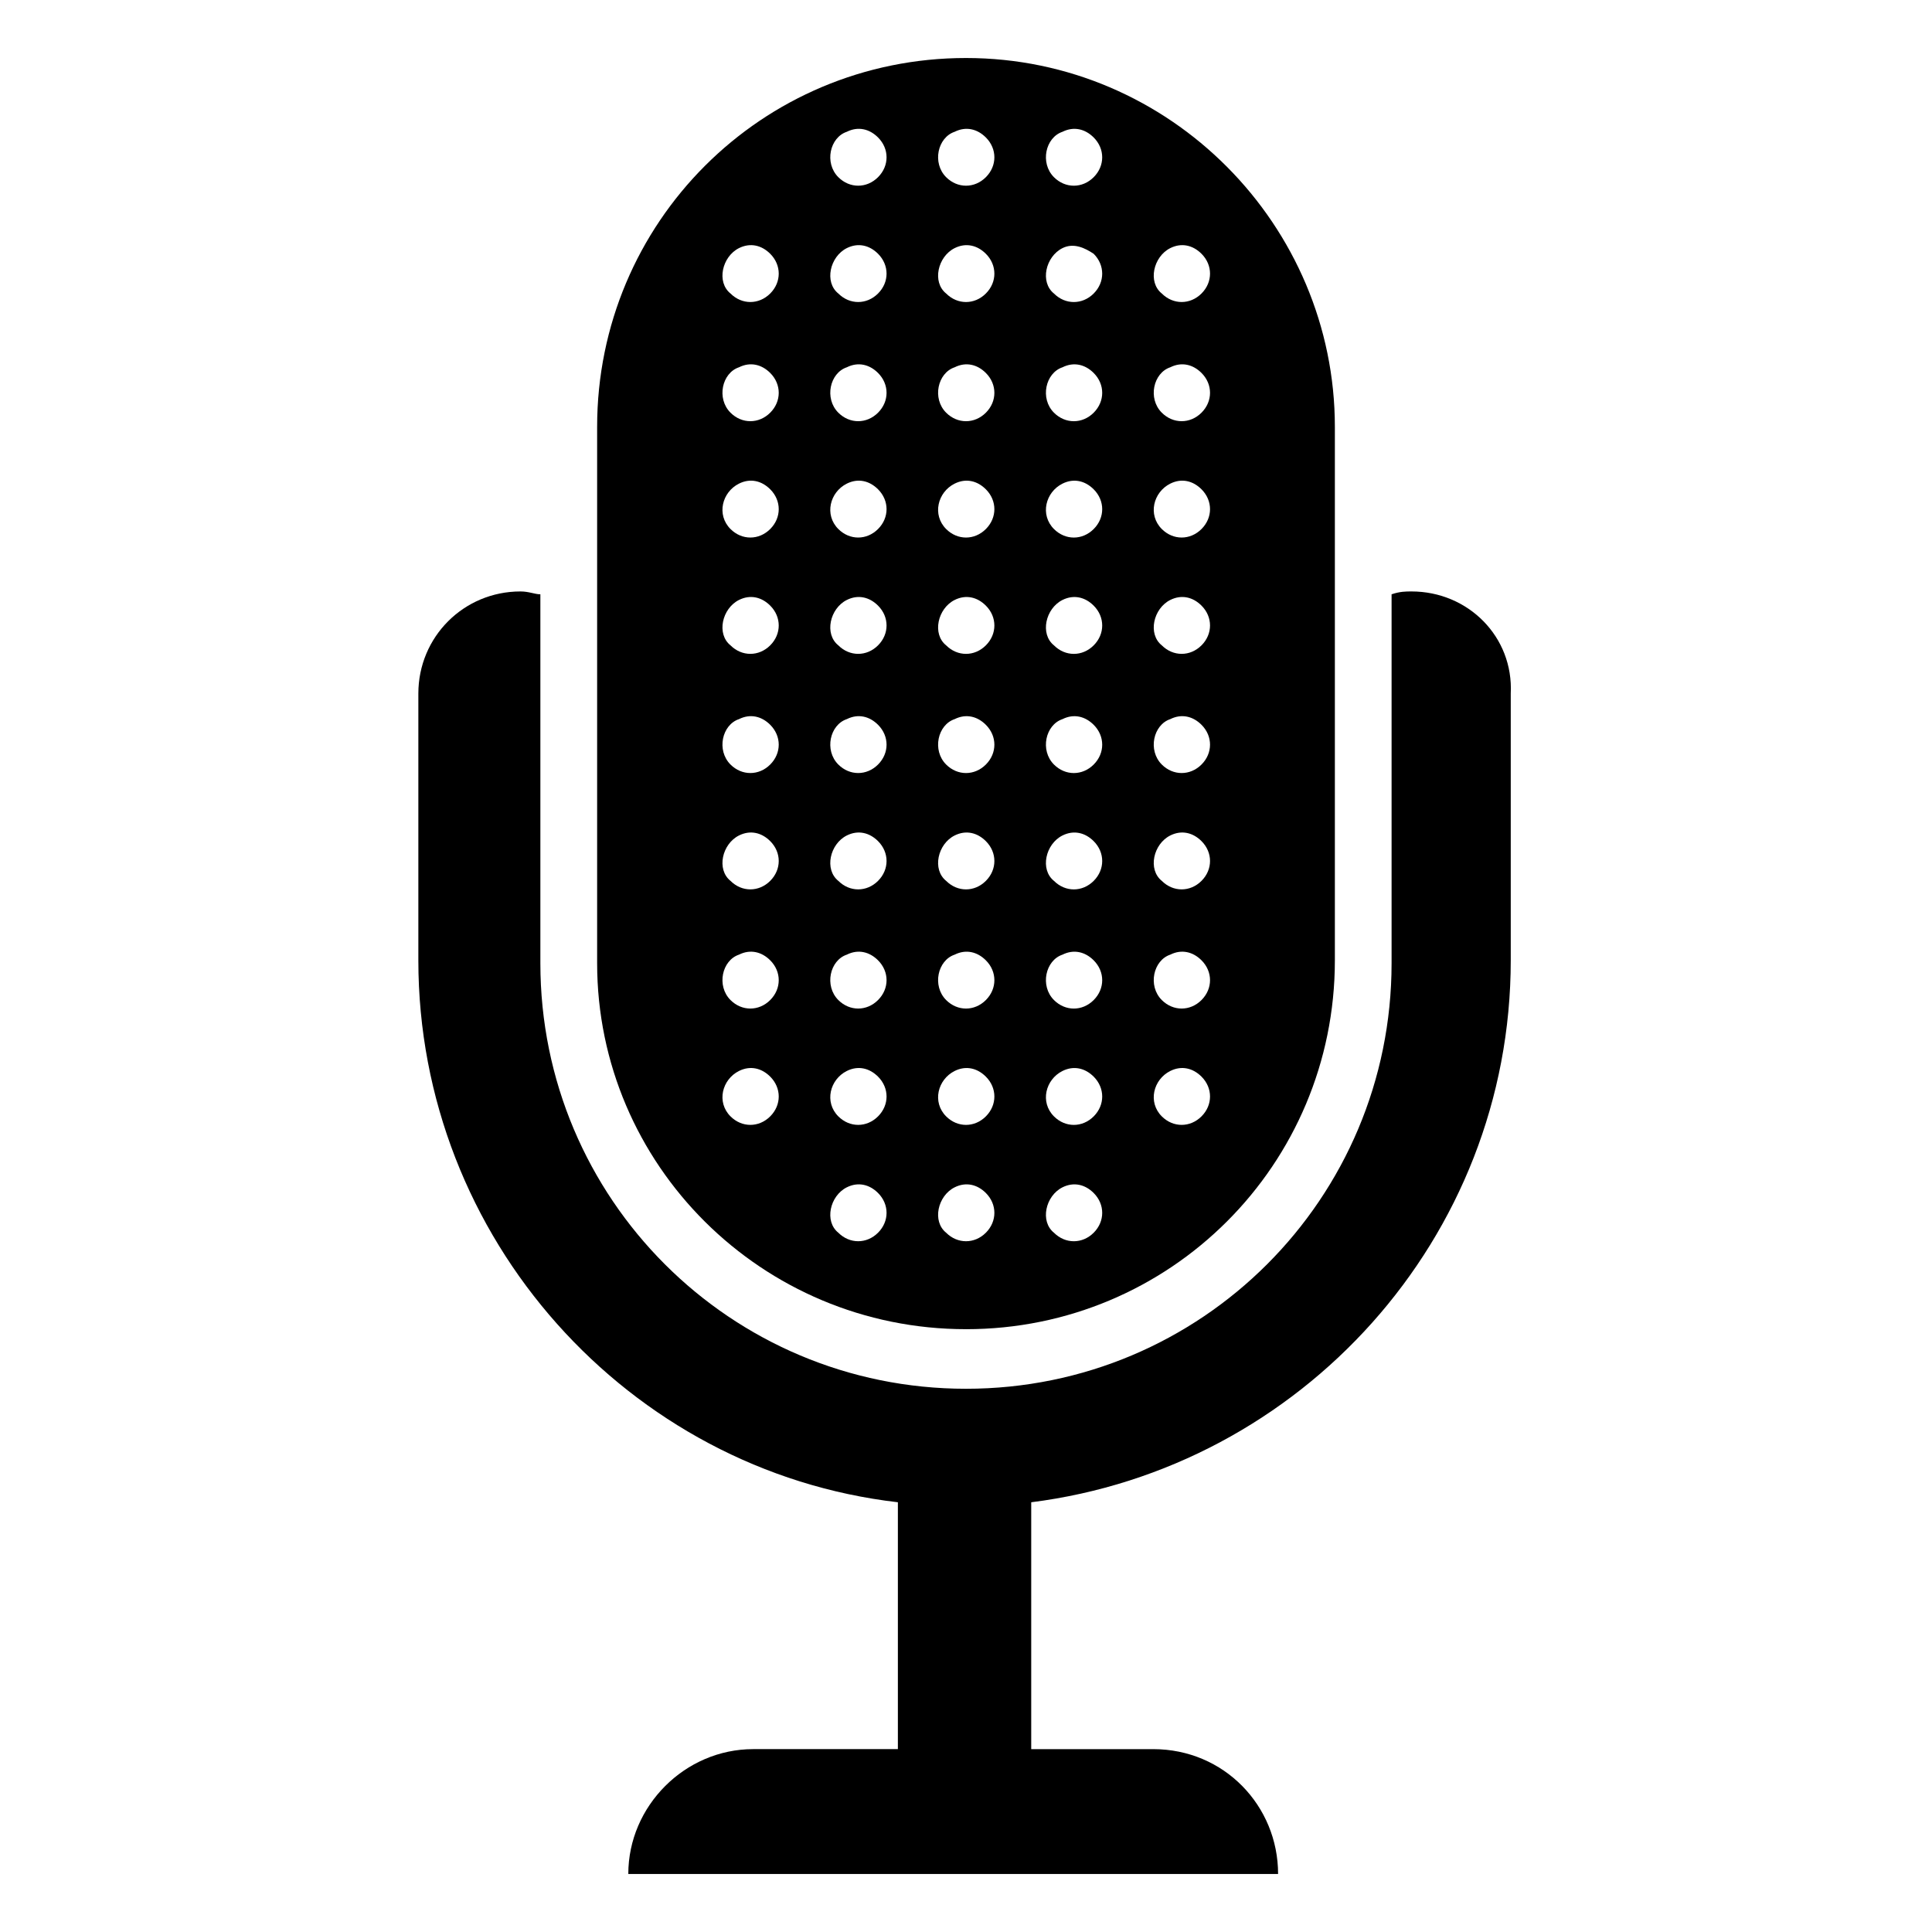
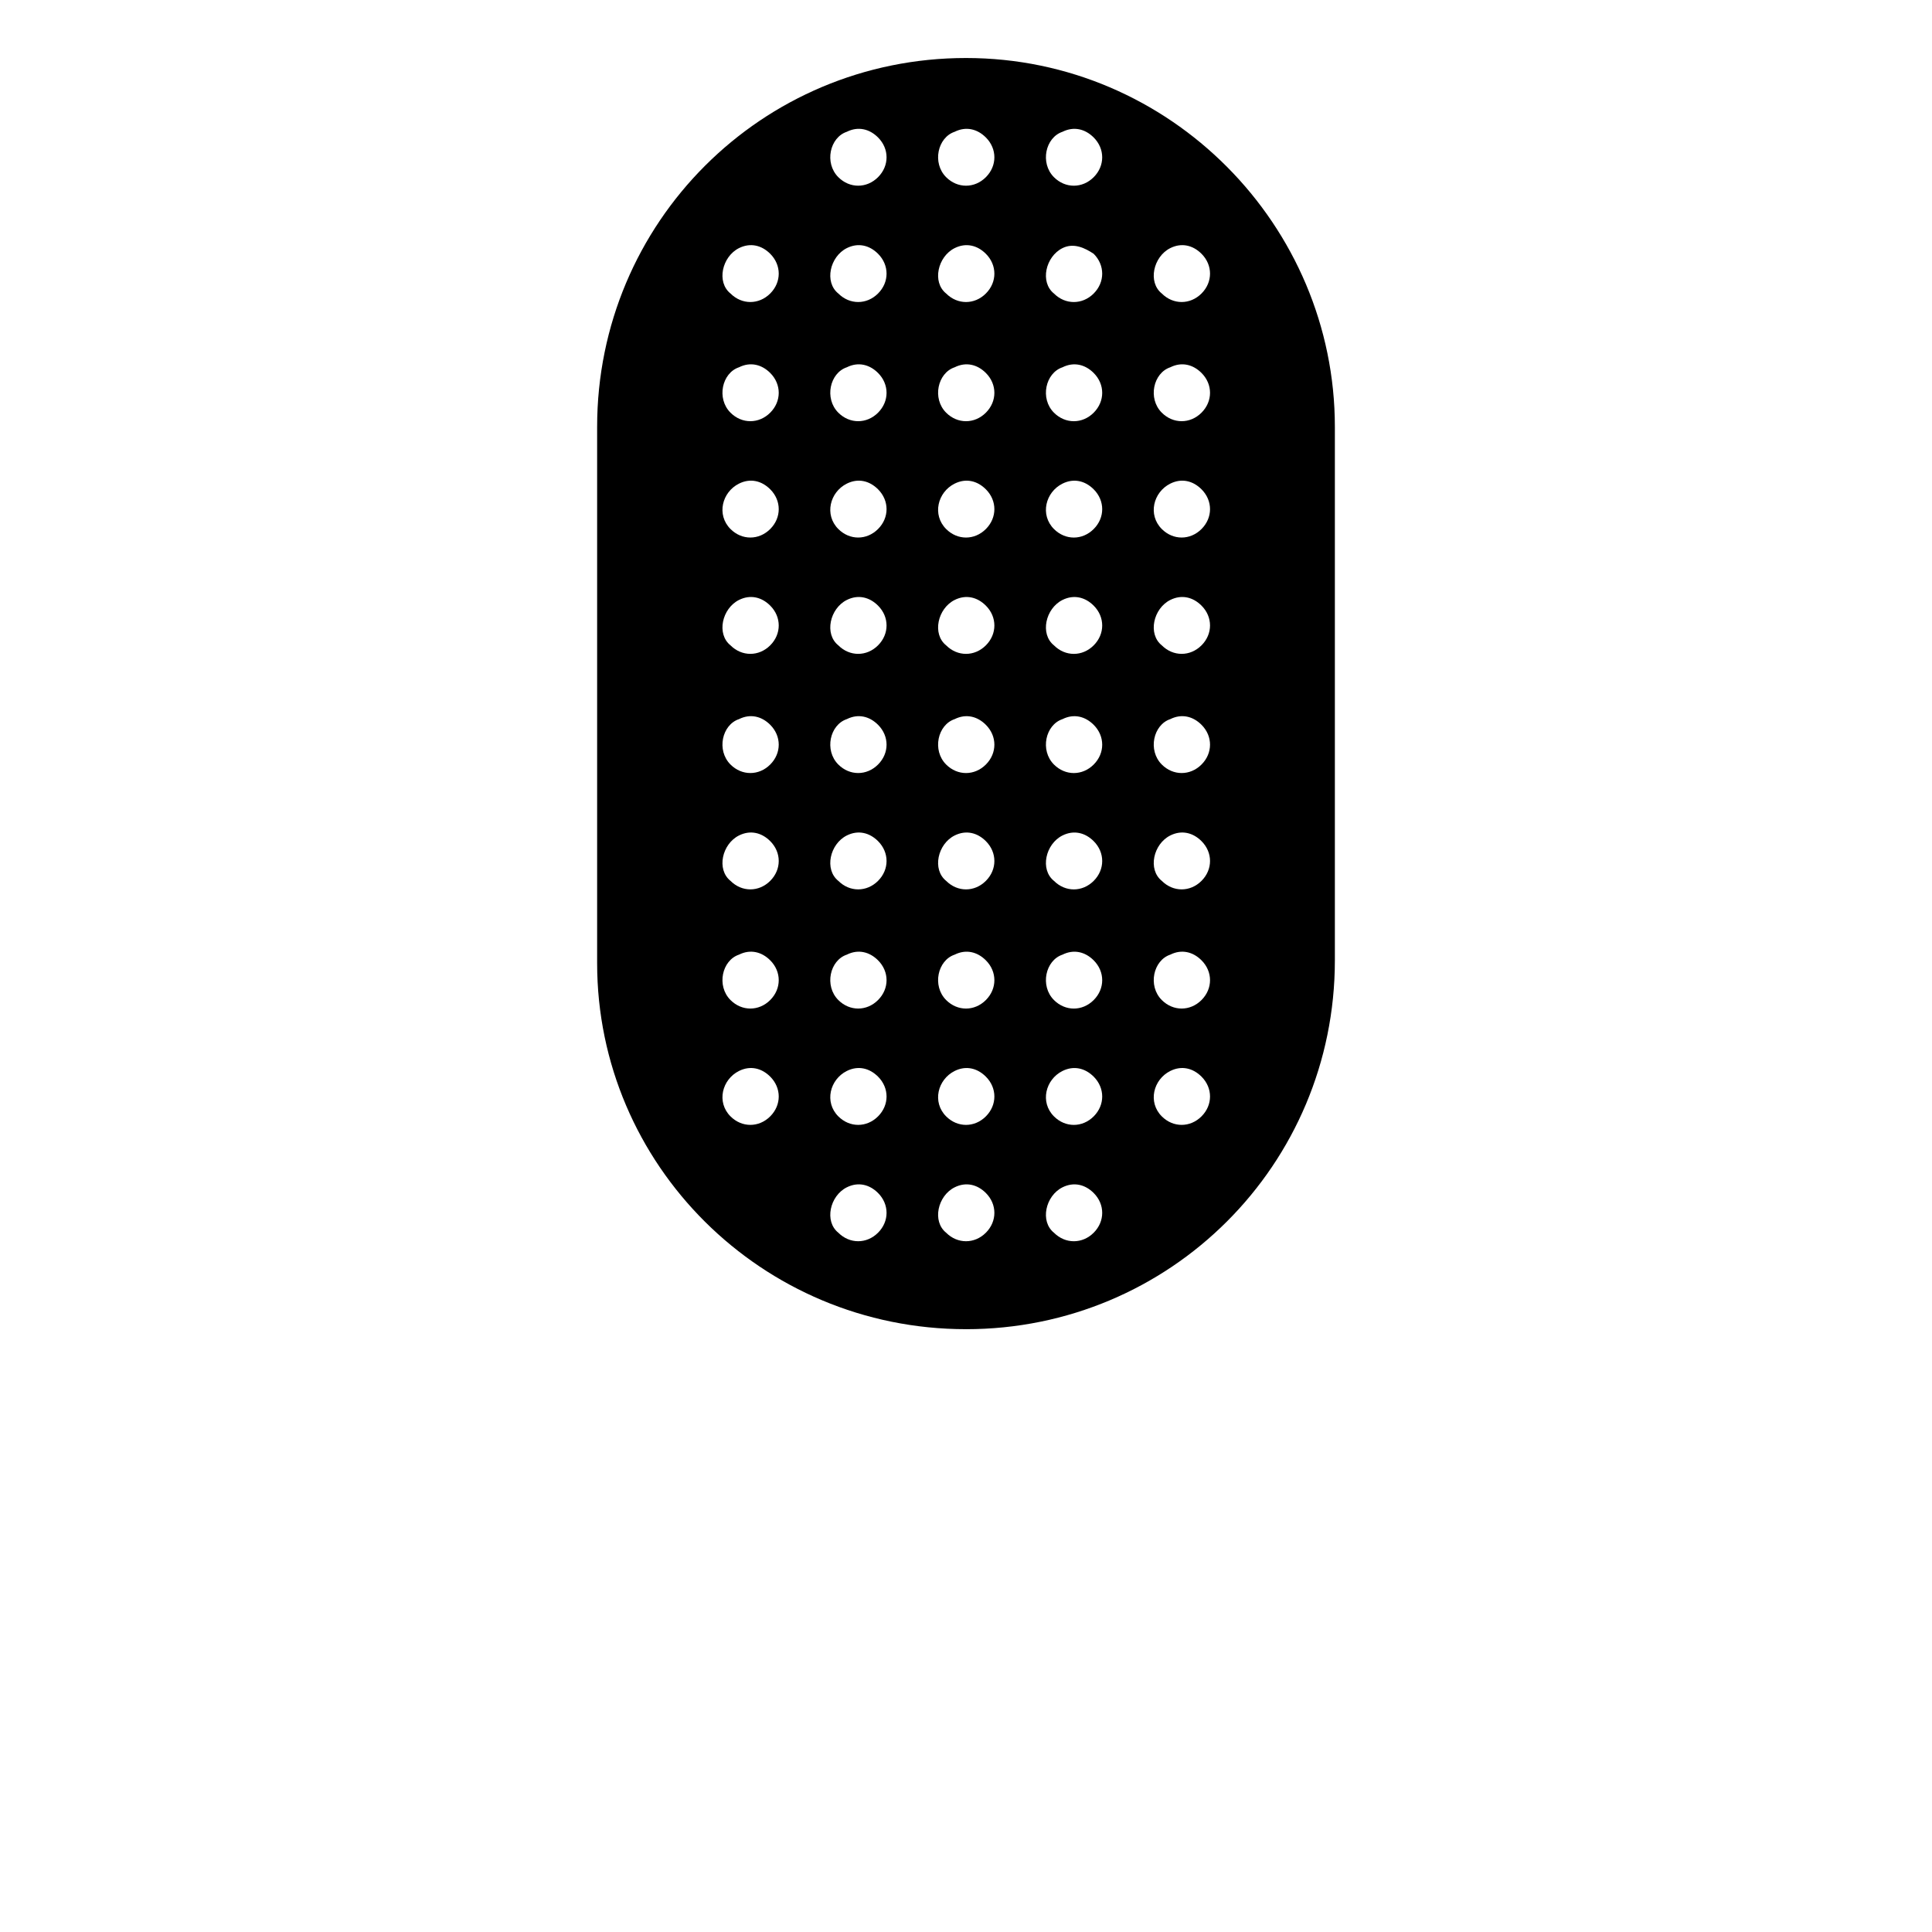
<svg xmlns="http://www.w3.org/2000/svg" fill="#000000" width="800px" height="800px" version="1.1" viewBox="144 144 512 512">
  <g>
-     <path d="m518.05 300.74c-1.504 0-3.008 0-5.266 0.754v97.754c0 62.414-50.383 112.79-112.79 112.79-62.414 0-112.79-50.383-112.79-112.79v-97.754c-1.504 0-3.008-0.754-5.266-0.754-15.039 0-27.07 12.031-27.07 27.07v70.684c0 73.691 55.645 135.35 127.08 143.62v65.422h-38.352c-9.023 0-17.297 3.762-23.312 9.777-6.016 6.016-9.777 14.289-9.777 23.312h172.2c0-18.047-14.289-33.086-33.086-33.086h-32.336v-65.422c71.438-9.023 127.08-69.934 127.08-143.62v-70.684c0.758-15.043-11.273-27.074-26.312-27.074z" />
    <path d="m400 496.25c54.141 0 97.754-43.613 97.754-97.754v-141.37c0-53.391-43.613-97.754-97.754-97.754s-97.754 43.613-97.754 97.754v142.12c0 53.387 43.613 97 97.754 97zm54.141-286.5c3.008-1.504 6.016-0.754 8.273 1.504 3.008 3.008 3.008 7.519 0 10.527-3.008 3.008-7.519 3.008-10.527 0-3.762-3.008-2.258-9.773 2.254-12.031zm0 31.582c3.008-1.504 6.016-0.754 8.273 1.504 3.008 3.008 3.008 7.519 0 10.527-3.008 3.008-7.519 3.008-10.527 0-3.762-3.758-2.258-10.527 2.254-12.031zm0 30.832c3.008-1.504 6.016-0.754 8.273 1.504 3.008 3.008 3.008 7.519 0 10.527-3.008 3.008-7.519 3.008-10.527 0-3.762-3.762-2.258-9.777 2.254-12.031zm0 30.828c3.008-1.504 6.016-0.754 8.273 1.504 3.008 3.008 3.008 7.519 0 10.527-3.008 3.008-7.519 3.008-10.527 0-3.762-3.008-2.258-9.773 2.254-12.031zm0 31.582c3.008-1.504 6.016-0.754 8.273 1.504 3.008 3.008 3.008 7.519 0 10.527-3.008 3.008-7.519 3.008-10.527 0-3.762-3.758-2.258-10.527 2.254-12.031zm0 30.832c3.008-1.504 6.016-0.754 8.273 1.504 3.008 3.008 3.008 7.519 0 10.527-3.008 3.008-7.519 3.008-10.527 0-3.762-3.008-2.258-9.777 2.254-12.031zm0 31.582c3.008-1.504 6.016-0.754 8.273 1.504 3.008 3.008 3.008 7.519 0 10.527-3.008 3.008-7.519 3.008-10.527 0-3.762-3.762-2.258-10.527 2.254-12.031zm0 30.828c3.008-1.504 6.016-0.754 8.273 1.504 3.008 3.008 3.008 7.519 0 10.527-3.008 3.008-7.519 3.008-10.527 0-3.762-3.758-2.258-9.773 2.254-12.031zm-28.574-248.89c3.008-1.504 6.016-0.754 8.27 1.504 3.008 3.008 3.008 7.519 0 10.527-3.008 3.008-7.519 3.008-10.527 0-3.758-3.762-2.254-10.527 2.258-12.031zm0 30.828c3.008-1.504 6.016 0 8.27 1.504 3.008 3.008 3.008 7.519 0 10.527-3.008 3.008-7.519 3.008-10.527 0-3.758-3.008-2.254-9.773 2.258-12.031zm0 31.582c3.008-1.504 6.016-0.754 8.273 1.504 3.008 3.008 3.008 7.519 0 10.527-3.008 3.008-7.519 3.008-10.527 0-3.762-3.758-2.258-10.527 2.254-12.031zm0 30.832c3.008-1.504 6.016-0.754 8.273 1.504 3.008 3.008 3.008 7.519 0 10.527-3.008 3.008-7.519 3.008-10.527 0-3.762-3.762-2.258-9.777 2.254-12.031zm0 30.828c3.008-1.504 6.016-0.754 8.273 1.504 3.008 3.008 3.008 7.519 0 10.527-3.008 3.008-7.519 3.008-10.527 0-3.762-3.008-2.258-9.773 2.254-12.031zm0 31.582c3.008-1.504 6.016-0.754 8.273 1.504 3.008 3.008 3.008 7.519 0 10.527-3.008 3.008-7.519 3.008-10.527 0-3.762-3.758-2.258-10.527 2.254-12.031zm0 30.832c3.008-1.504 6.016-0.754 8.273 1.504 3.008 3.008 3.008 7.519 0 10.527-3.008 3.008-7.519 3.008-10.527 0-3.762-3.008-2.258-9.777 2.254-12.031zm0 31.582c3.008-1.504 6.016-0.754 8.273 1.504 3.008 3.008 3.008 7.519 0 10.527-3.008 3.008-7.519 3.008-10.527 0-3.762-3.762-2.258-10.527 2.254-12.031zm0 30.828c3.008-1.504 6.016-0.754 8.273 1.504 3.008 3.008 3.008 7.519 0 10.527-3.008 3.008-7.519 3.008-10.527 0-3.762-3.758-2.258-9.773 2.254-12.031zm0 30.832c3.008-1.504 6.016-0.754 8.273 1.504 3.008 3.008 3.008 7.519 0 10.527-3.008 3.008-7.519 3.008-10.527 0-3.762-3.008-2.258-9.777 2.254-12.031zm-28.574-279.73c3.008-1.504 6.016-0.754 8.273 1.504 3.008 3.008 3.008 7.519 0 10.527-3.008 3.008-7.519 3.008-10.527 0-3.762-3.762-2.258-10.527 2.254-12.031zm0 30.828c3.008-1.504 6.016-0.754 8.273 1.504 3.008 3.008 3.008 7.519 0 10.527-3.008 3.008-7.519 3.008-10.527 0-3.762-3.008-2.258-9.773 2.254-12.031zm0 31.582c3.008-1.504 6.016-0.754 8.273 1.504 3.008 3.008 3.008 7.519 0 10.527-3.008 3.008-7.519 3.008-10.527 0-3.762-3.758-2.258-10.527 2.254-12.031zm0 30.832c3.008-1.504 6.016-0.754 8.273 1.504 3.008 3.008 3.008 7.519 0 10.527-3.008 3.008-7.519 3.008-10.527 0-3.762-3.762-2.258-9.777 2.254-12.031zm0 30.828c3.008-1.504 6.016-0.754 8.273 1.504 3.008 3.008 3.008 7.519 0 10.527-3.008 3.008-7.519 3.008-10.527 0-3.762-3.008-2.258-9.773 2.254-12.031zm0 31.582c3.008-1.504 6.016-0.754 8.273 1.504 3.008 3.008 3.008 7.519 0 10.527s-7.519 3.008-10.527 0c-3.762-3.758-2.258-10.527 2.254-12.031zm0 30.832c3.008-1.504 6.016-0.754 8.273 1.504 3.008 3.008 3.008 7.519 0 10.527-3.008 3.008-7.519 3.008-10.527 0-3.762-3.008-2.258-9.777 2.254-12.031zm0 31.582c3.008-1.504 6.016-0.754 8.273 1.504 3.008 3.008 3.008 7.519 0 10.527-3.008 3.008-7.519 3.008-10.527 0-3.762-3.762-2.258-10.527 2.254-12.031zm0 30.828c3.008-1.504 6.016-0.754 8.273 1.504 3.008 3.008 3.008 7.519 0 10.527-3.008 3.008-7.519 3.008-10.527 0-3.762-3.758-2.258-9.773 2.254-12.031zm0 30.832c3.008-1.504 6.016-0.754 8.273 1.504 3.008 3.008 3.008 7.519 0 10.527-3.008 3.008-7.519 3.008-10.527 0-3.762-3.008-2.258-9.777 2.254-12.031zm-28.574-279.73c3.008-1.504 6.016-0.754 8.273 1.504 3.008 3.008 3.008 7.519 0 10.527-3.008 3.008-7.519 3.008-10.527 0-3.762-3.762-2.258-10.527 2.254-12.031zm0 30.828c3.008-1.504 6.016-0.754 8.273 1.504 3.008 3.008 3.008 7.519 0 10.527-3.008 3.008-7.519 3.008-10.527 0-3.762-3.008-2.258-9.773 2.254-12.031zm0 31.582c3.008-1.504 6.016-0.754 8.273 1.504 3.008 3.008 3.008 7.519 0 10.527-3.008 3.008-7.519 3.008-10.527 0-3.762-3.758-2.258-10.527 2.254-12.031zm0 30.832c3.008-1.504 6.016-0.754 8.273 1.504 3.008 3.008 3.008 7.519 0 10.527-3.008 3.008-7.519 3.008-10.527 0-3.762-3.762-2.258-9.777 2.254-12.031zm0 30.828c3.008-1.504 6.016-0.754 8.273 1.504 3.008 3.008 3.008 7.519 0 10.527-3.008 3.008-7.519 3.008-10.527 0-3.762-3.008-2.258-9.773 2.254-12.031zm0 31.582c3.008-1.504 6.016-0.754 8.273 1.504 3.008 3.008 3.008 7.519 0 10.527-3.008 3.008-7.519 3.008-10.527 0-3.762-3.758-2.258-10.527 2.254-12.031zm0 30.832c3.008-1.504 6.016-0.754 8.273 1.504 3.008 3.008 3.008 7.519 0 10.527-3.008 3.008-7.519 3.008-10.527 0-3.762-3.008-2.258-9.777 2.254-12.031zm0 31.582c3.008-1.504 6.016-0.754 8.273 1.504 3.008 3.008 3.008 7.519 0 10.527-3.008 3.008-7.519 3.008-10.527 0-3.762-3.762-2.258-10.527 2.254-12.031zm0 30.828c3.008-1.504 6.016-0.754 8.273 1.504 3.008 3.008 3.008 7.519 0 10.527-3.008 3.008-7.519 3.008-10.527 0-3.762-3.758-2.258-9.773 2.254-12.031zm0 30.832c3.008-1.504 6.016-0.754 8.273 1.504 3.008 3.008 3.008 7.519 0 10.527-3.008 3.008-7.519 3.008-10.527 0-3.762-3.008-2.258-9.777 2.254-12.031zm-28.574-248.9c3.008-1.504 6.016-0.754 8.273 1.504 3.008 3.008 3.008 7.519 0 10.527-3.008 3.008-7.519 3.008-10.527 0-3.762-3.008-2.258-9.773 2.254-12.031zm0 31.582c3.008-1.504 6.016-0.754 8.273 1.504 3.008 3.008 3.008 7.519 0 10.527-3.008 3.008-7.519 3.008-10.527 0-3.762-3.758-2.258-10.527 2.254-12.031zm0 30.832c3.008-1.504 6.016-0.754 8.273 1.504 3.008 3.008 3.008 7.519 0 10.527-3.008 3.008-7.519 3.008-10.527 0-3.762-3.762-2.258-9.777 2.254-12.031zm0 30.828c3.008-1.504 6.016-0.754 8.273 1.504 3.008 3.008 3.008 7.519 0 10.527-3.008 3.008-7.519 3.008-10.527 0-3.762-3.008-2.258-9.773 2.254-12.031zm0 31.582c3.008-1.504 6.016-0.754 8.273 1.504 3.008 3.008 3.008 7.519 0 10.527-3.008 3.008-7.519 3.008-10.527 0-3.762-3.758-2.258-10.527 2.254-12.031zm0 30.832c3.008-1.504 6.016-0.754 8.273 1.504 3.008 3.008 3.008 7.519 0 10.527-3.008 3.008-7.519 3.008-10.527 0-3.762-3.008-2.258-9.777 2.254-12.031zm0 31.582c3.008-1.504 6.016-0.754 8.273 1.504 3.008 3.008 3.008 7.519 0 10.527-3.008 3.008-7.519 3.008-10.527 0-3.762-3.762-2.258-10.527 2.254-12.031zm0 30.828c3.008-1.504 6.016-0.754 8.273 1.504 3.008 3.008 3.008 7.519 0 10.527-3.008 3.008-7.519 3.008-10.527 0-3.762-3.758-2.258-9.773 2.254-12.031z" />
  </g>
</svg>